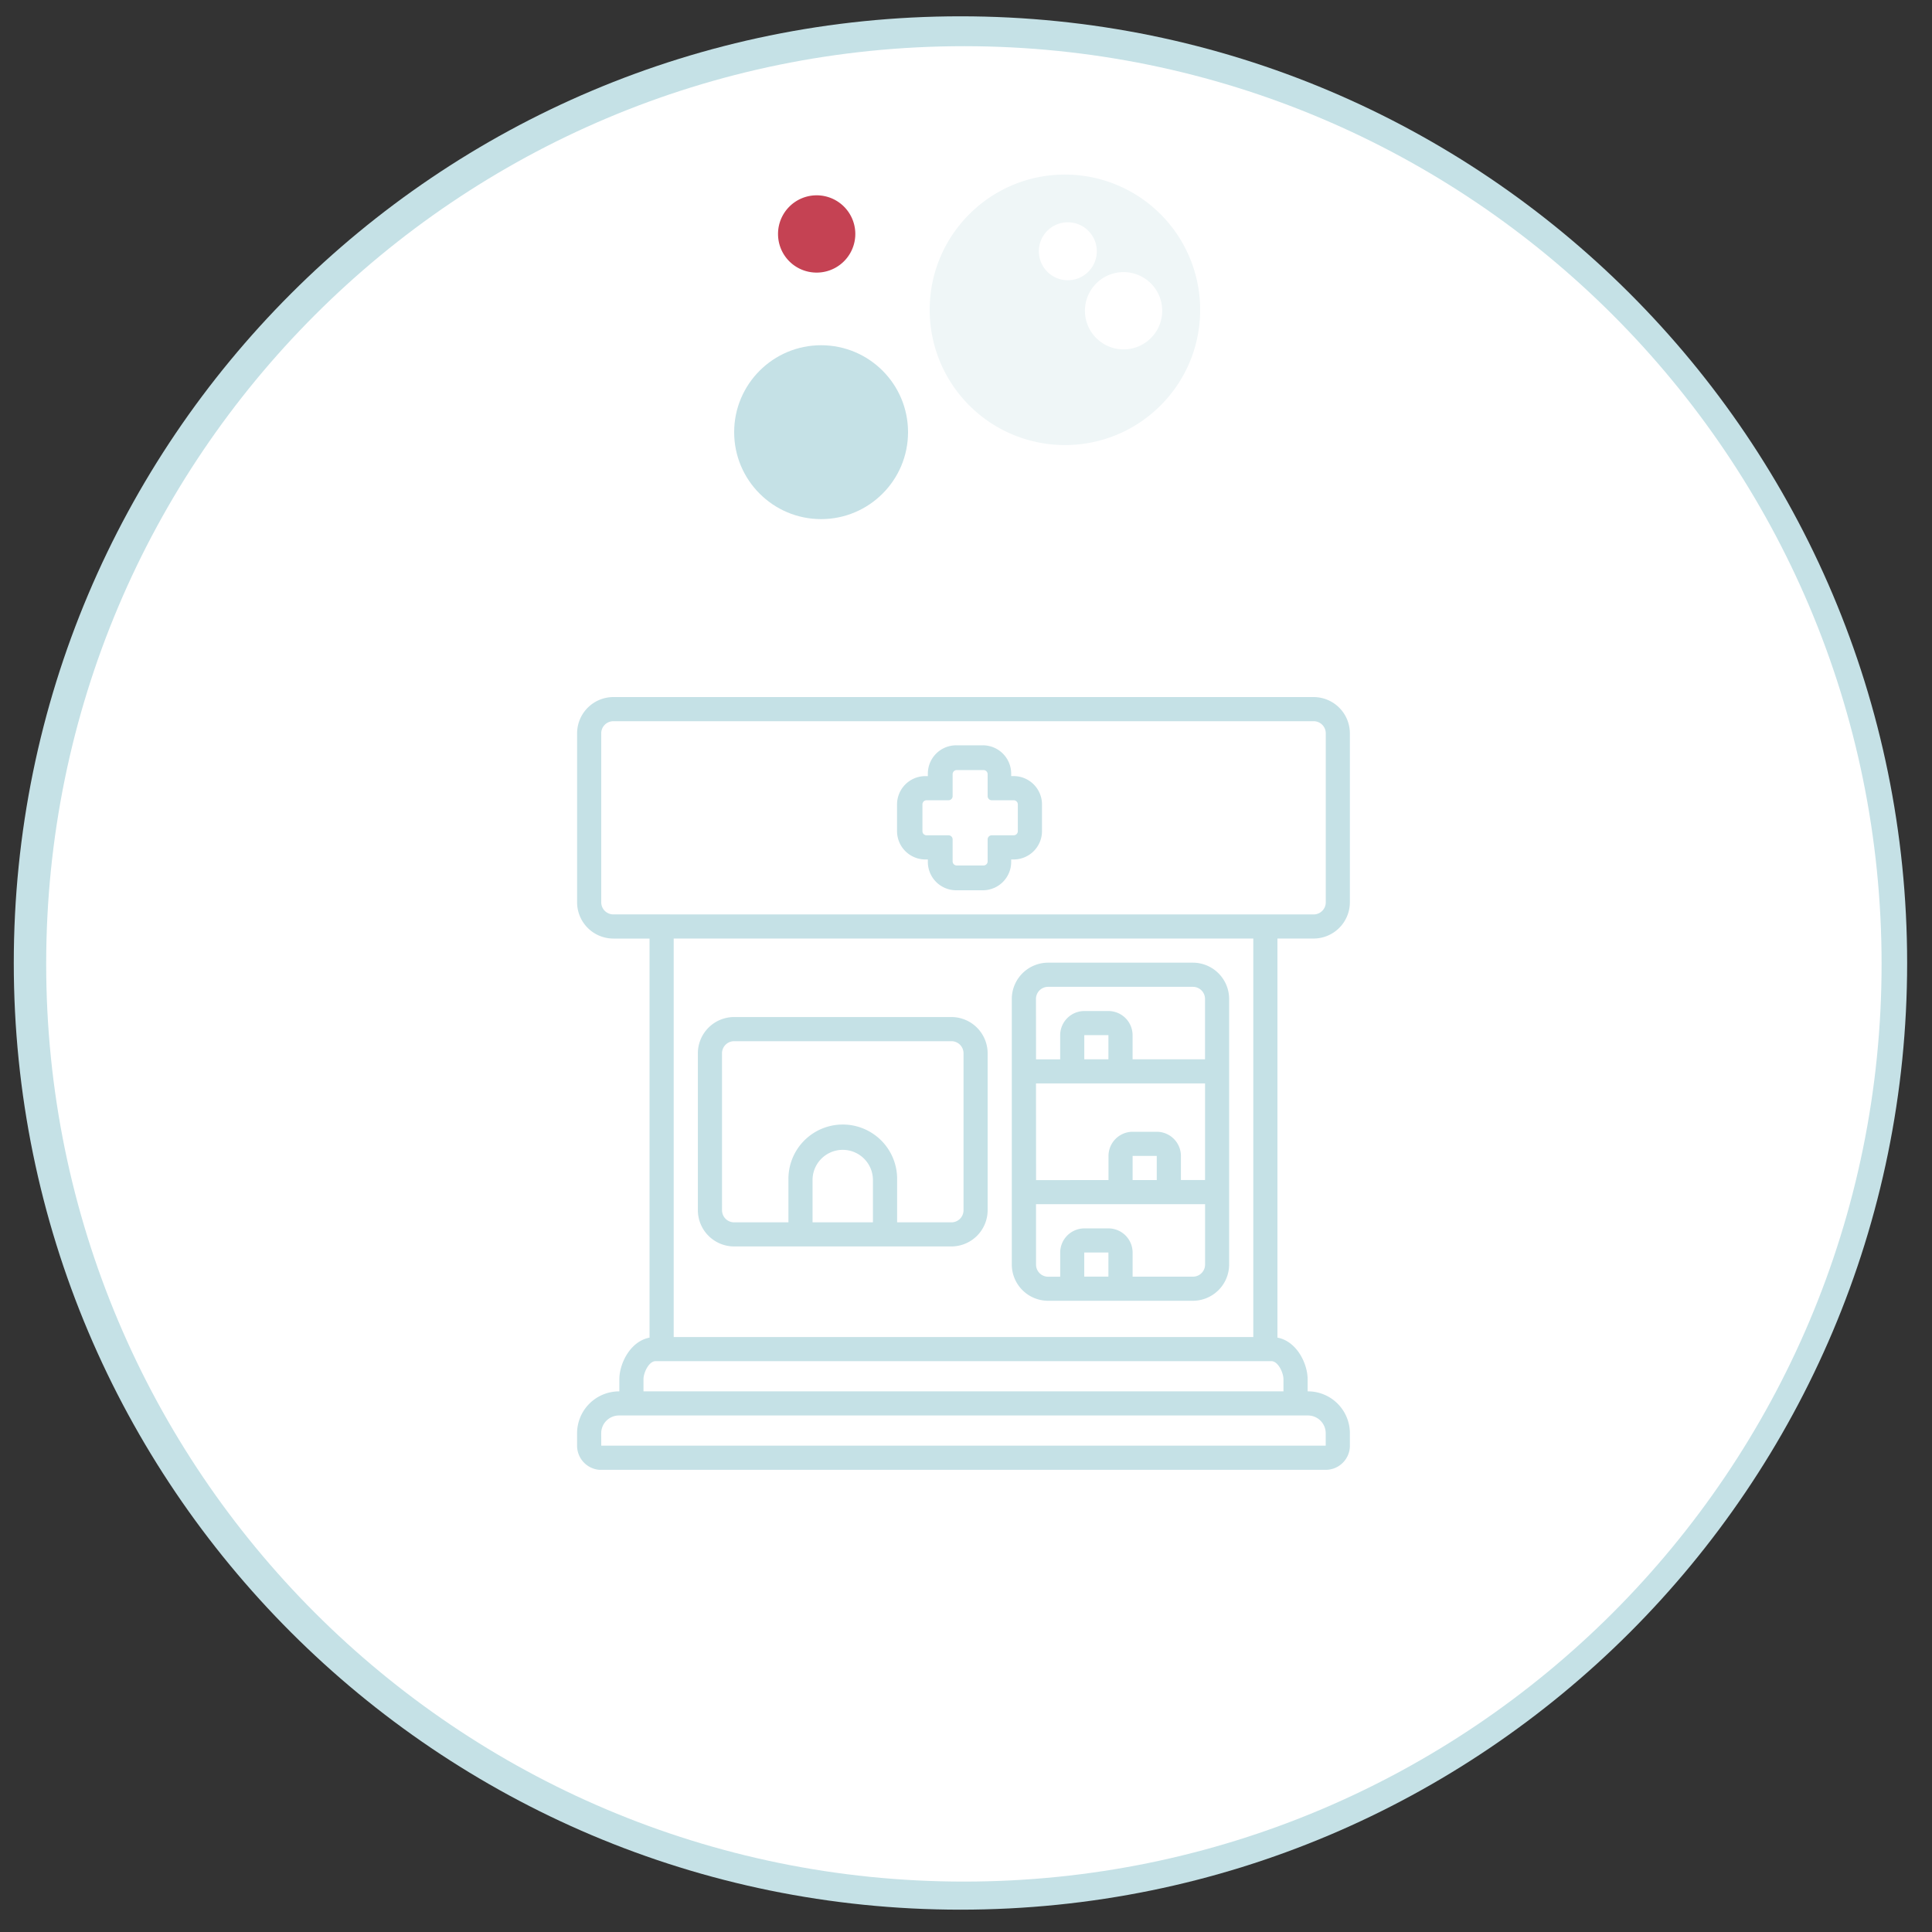
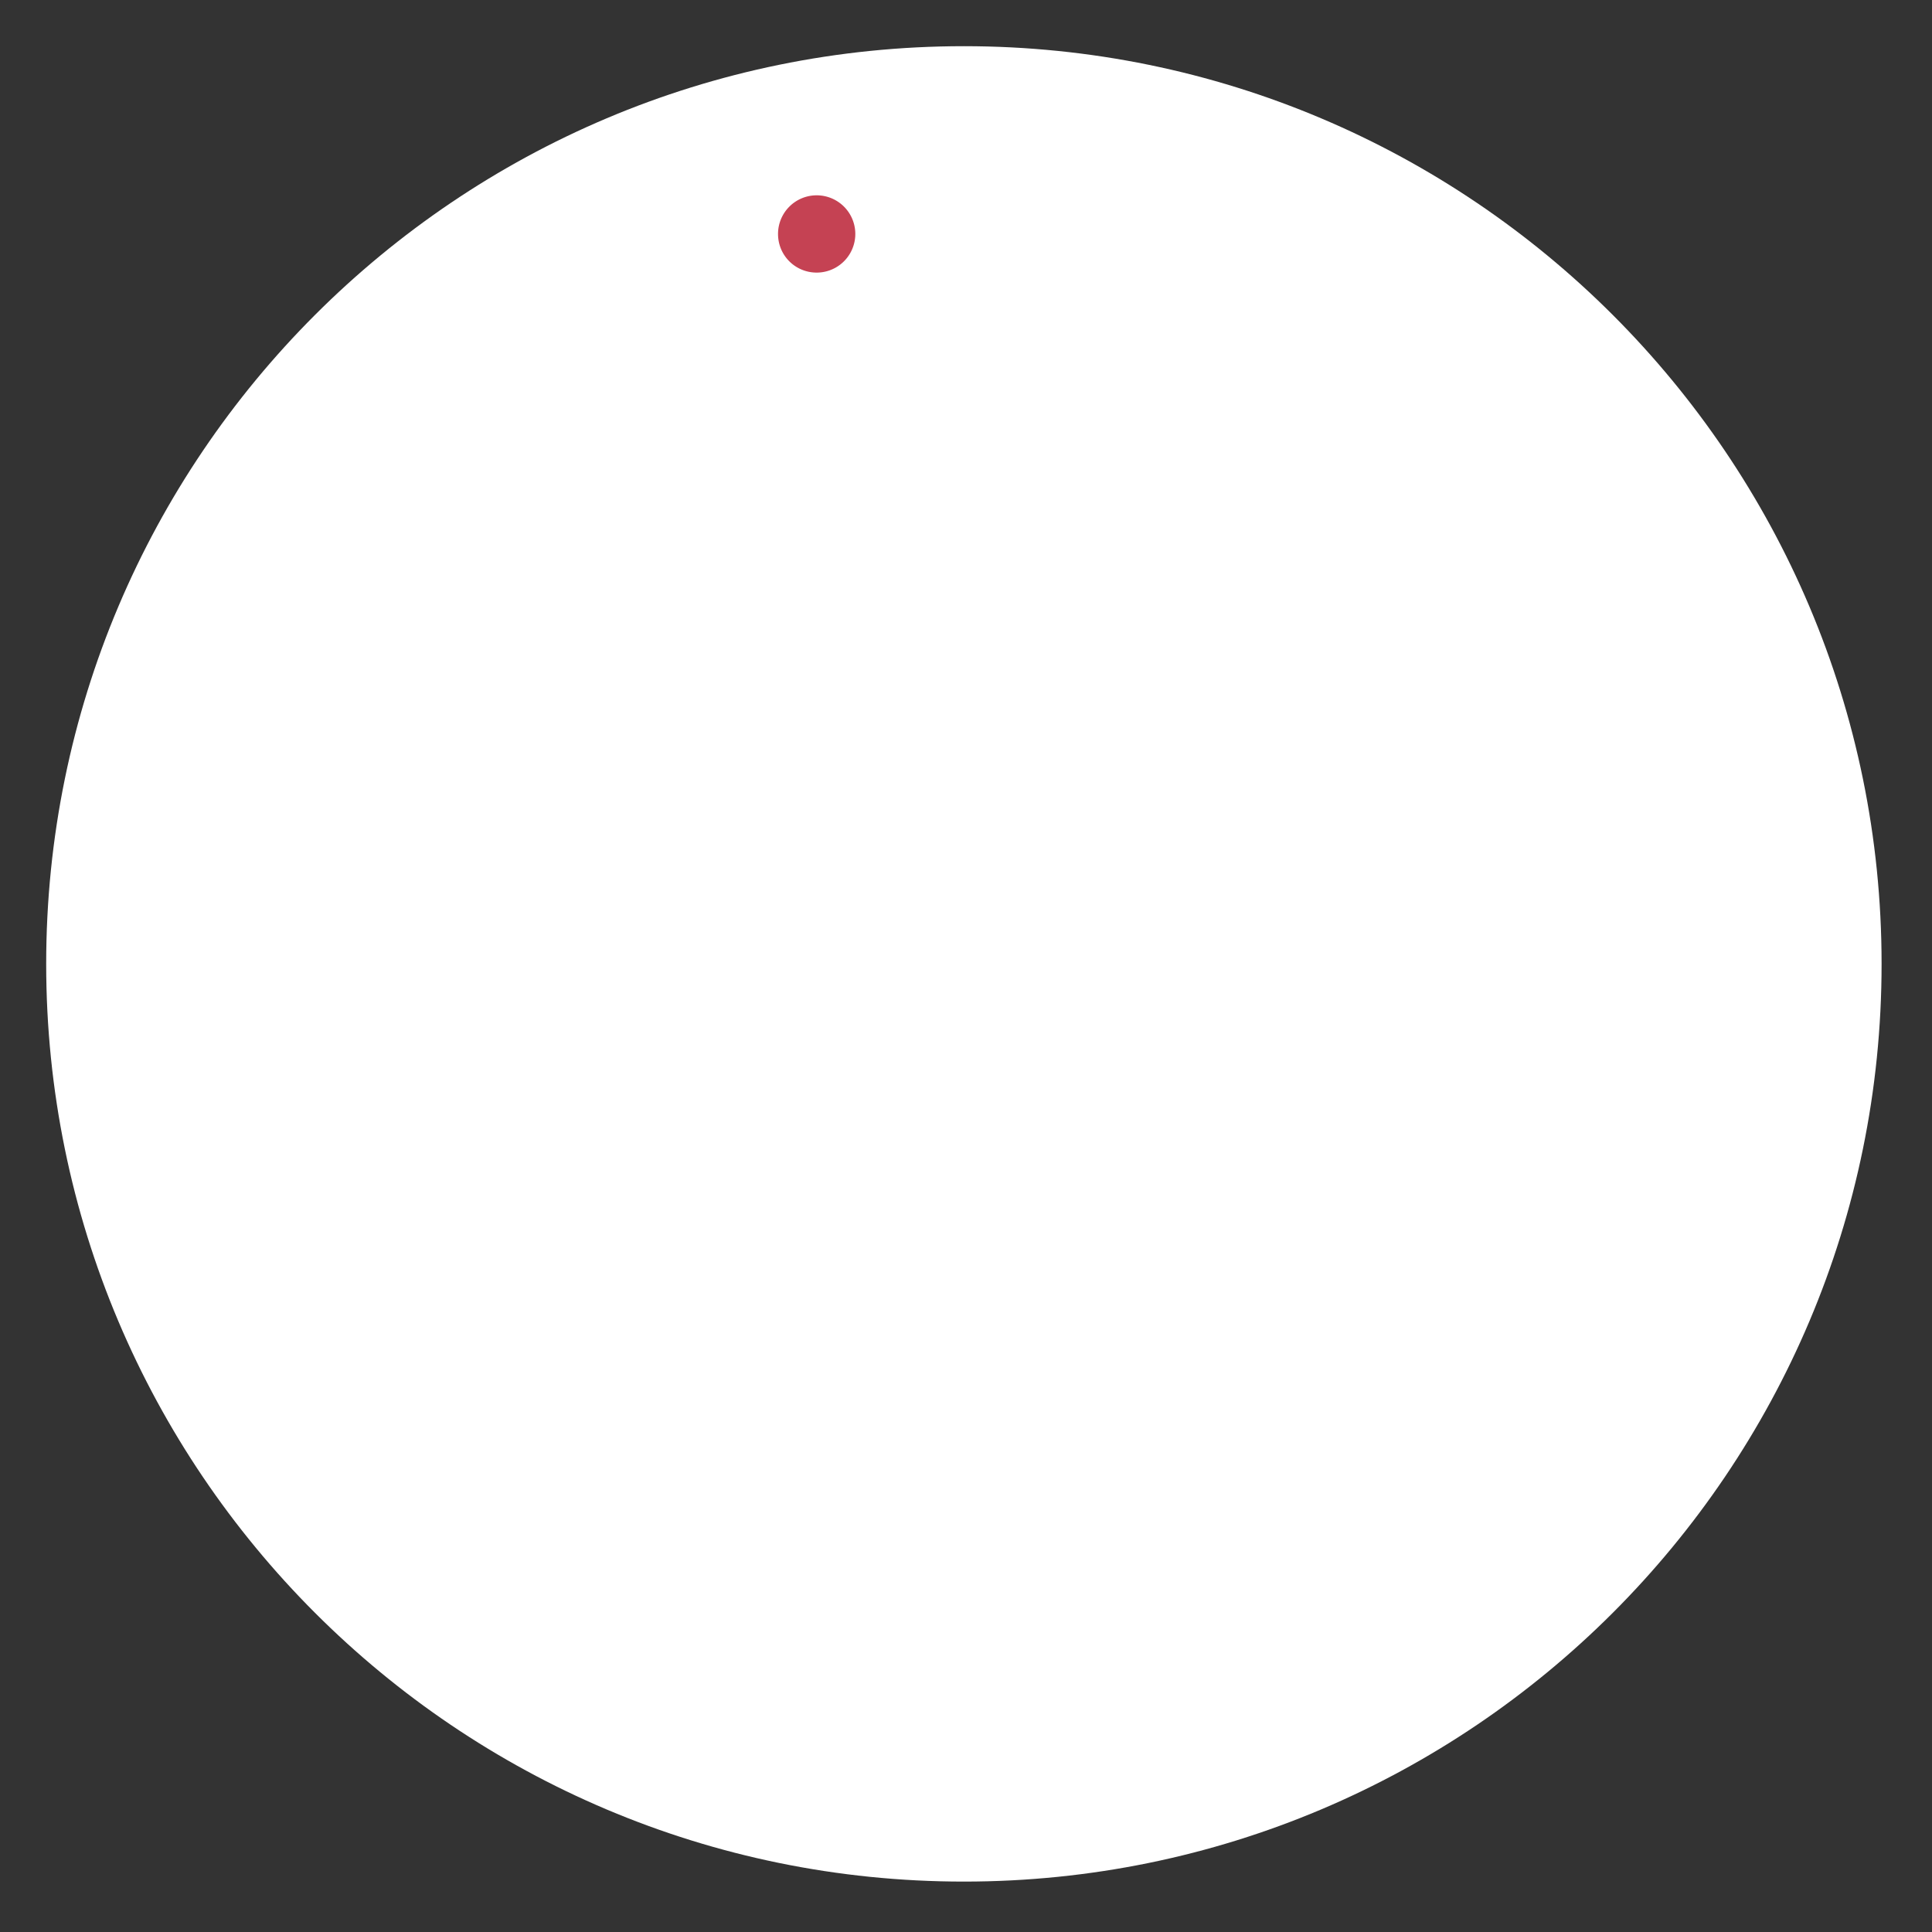
<svg xmlns="http://www.w3.org/2000/svg" width="100" viewBox="0 0 75 75" height="100" preserveAspectRatio="xMidYMid meet">
  <rect x="0" y="0" width="75" height="75" fill="#333333" stroke="none" />
  <style>.B{fill:rgb(77.249%, 88.239%, 90.199%)}.C{fill:rgb(100%, 100%, 100%)}</style>
  <defs>
    <clipPath id="A">
-       <path d="M22.402 27.059h30v30h-30zm0 0" clip-rule="nonzero" />
-     </clipPath>
+       </clipPath>
  </defs>
-   <path d="M37.285.633C16.988.633.535 17.086.535 37.383s16.453 36.75 36.75 36.75 36.75-16.453 36.75-36.75S57.582.633 37.285.633" class="B" />
  <path d="M37.418 1.793c-19.676 0-35.625 15.949-35.625 35.625s15.949 35.625 35.625 35.625 35.625-15.949 35.625-35.625S57.094 1.793 37.418 1.793" class="C" />
-   <path d="M28.496 48.387h8.438a1.41 1.41 0 0 0 1.406-1.406v-6.094a1.41 1.41 0 0 0-1.406-1.406h-8.437a1.41 1.41 0 0 0-1.406 1.406v6.094a1.41 1.41 0 0 0 1.406 1.406zm5.391-.937h-2.344v-1.641a1.172 1.172 0 1 1 2.344 0zm-5.859-6.562a.47.47 0 0 1 .469-.469h8.438a.47.47 0 0 1 .469.469v6.094a.47.47 0 0 1-.469.469h-2.109V45.81a2.11 2.11 0 1 0-4.219 0v1.641h-2.109a.47.47 0 0 1-.469-.469zm12.656 9.608h5.625a1.41 1.41 0 0 0 1.406-1.406V38.777a1.41 1.41 0 0 0-1.406-1.406h-5.625a1.41 1.41 0 0 0-1.406 1.406V49.09a1.41 1.41 0 0 0 1.406 1.406zm2.344-.937h-.937v-.937h.938zm-2.812-10.781a.47.47 0 0 1 .469-.469h5.625a.47.47 0 0 1 .469.469v2.344h-2.812v-.937a.94.94 0 0 0-.937-.937h-.937a.94.94 0 0 0-.937.938v.938h-.937zm2.813 1.406v.938h-.937v-.937zm-2.812 1.875h6.563v3.75h-.937v-.937a.94.94 0 0 0-.937-.937h-.937a.94.94 0 0 0-.937.938v.938H40.22zm4.688 2.813v.938h-.937v-.937zm-4.687 1.875h6.563v2.344a.47.47 0 0 1-.469.469h-2.344v-.937a.94.94 0 0 0-.937-.937h-.937a.94.94 0 0 0-.937.938v.938h-.469a.47.47 0 0 1-.469-.469zm-.87-16.618h-.094v-.094a1.1 1.1 0 0 0-1.102-1.102h-1.031a1.1 1.1 0 0 0-1.102 1.102v.094h-.094a1.1 1.1 0 0 0-1.102 1.102v1.031a1.1 1.1 0 0 0 1.102 1.102h.094v.094a1.1 1.1 0 0 0 1.102 1.102h1.031a1.1 1.1 0 0 0 1.102-1.102v-.094h.094a1.1 1.1 0 0 0 1.102-1.102V31.23a1.1 1.1 0 0 0-1.102-1.102zm.164 2.133a.16.16 0 0 1-.164.164h-.844a.16.16 0 0 0-.164.164v.844a.16.16 0 0 1-.164.164h-1.031a.16.16 0 0 1-.164-.164v-.844a.16.16 0 0 0-.164-.164h-.844a.16.16 0 0 1-.164-.164V31.23a.16.16 0 0 1 .164-.164h.844a.16.16 0 0 0 .164-.164v-.844a.16.16 0 0 1 .164-.164h1.031a.16.16 0 0 1 .164.164v.844a.16.16 0 0 0 .164.164h.844a.16.16 0 0 1 .164.164zm0 0" class="B" />
  <g clip-path="url(#A)" class="B">
    <path d="M23.34 57.059h28.125a.94.94 0 0 0 .938-.937v-.469a1.63 1.63 0 0 0-1.641-1.641v-.469c0-.609-.422-1.477-1.172-1.617v-.023-15.469h1.406a1.41 1.41 0 0 0 1.406-1.406v-6.562a1.41 1.41 0 0 0-1.406-1.406H23.809a1.41 1.41 0 0 0-1.406 1.406v6.563a1.41 1.41 0 0 0 1.406 1.406h1.406v15.469.023c-.75.141-1.172 1.008-1.172 1.617v.469a1.63 1.63 0 0 0-1.641 1.641v.469a.94.94 0 0 0 .938.938zm.469-21.562a.47.47 0 0 1-.469-.469v-6.562a.47.47 0 0 1 .469-.469h27.188a.47.47 0 0 1 .469.469v6.563a.47.47 0 0 1-.469.469zm24.844.938v15.469h-22.5V36.434zM24.98 53.543c0-.258.211-.703.469-.703h23.906c.258 0 .469.445.469.703v.469H24.98zm-1.641 2.109a.69.69 0 0 1 .703-.703h26.719a.69.69 0 0 1 .703.703v.469H23.34zm0 0" />
  </g>
-   <path fill="rgb(93.729%, 96.469%, 96.86%)" d="M41.34 6.777c-2.898 0-5.25 2.352-5.25 5.25a5.25 5.25 0 0 0 5.25 5.25c2.902 0 5.25-2.348 5.25-5.25a5.25 5.25 0 0 0-5.25-5.25" />
  <path d="M43.617 10.563a1.5 1.5 0 1 0 0 3 1.5 1.5 0 1 0 0-3m-2.164-1.934c-.621 0-1.125.504-1.125 1.125s.504 1.125 1.125 1.125 1.125-.504 1.125-1.125-.504-1.125-1.125-1.125" class="C" />
  <path fill="rgb(77.249%, 25.879%, 32.549%)" d="M31.703 7.582a1.5 1.5 0 0 0-1.5 1.5c0 .832.668 1.5 1.5 1.5a1.5 1.5 0 1 0 0-3" />
-   <path d="M31.875 13.402c-1.863 0-3.375 1.512-3.375 3.375s1.512 3.375 3.375 3.375 3.375-1.512 3.375-3.375-1.508-3.375-3.375-3.375" class="B" />
</svg>